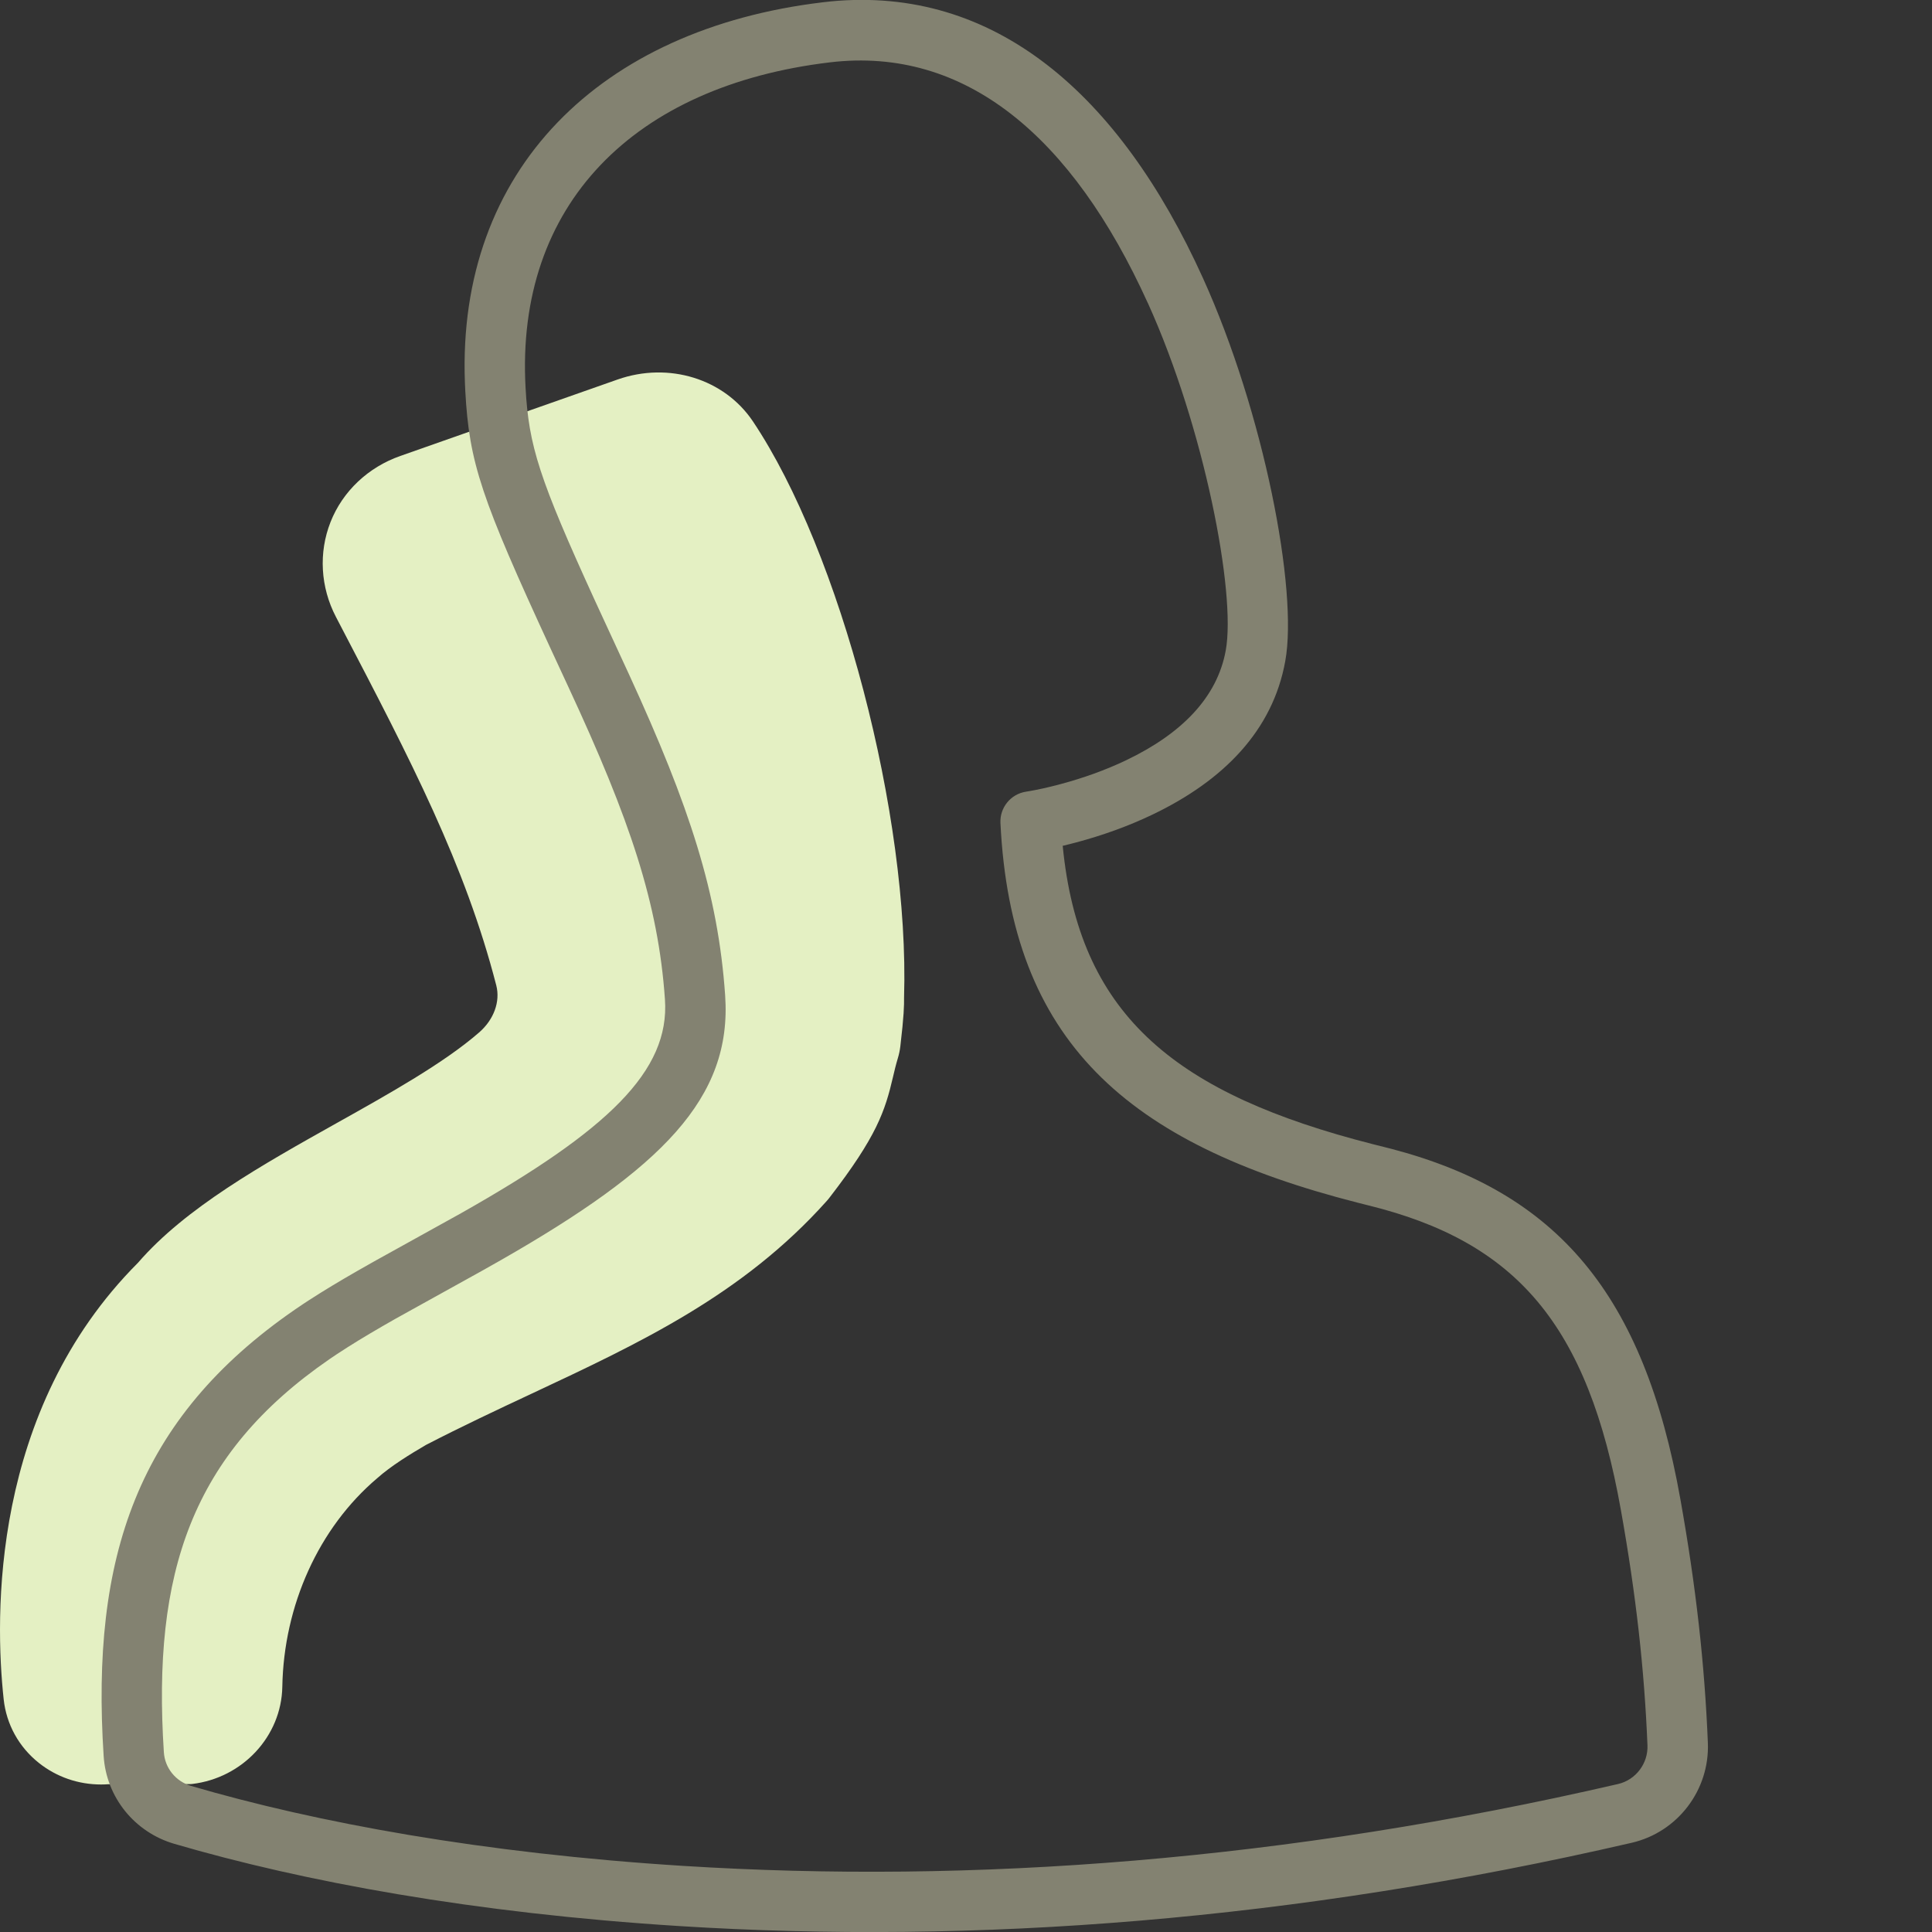
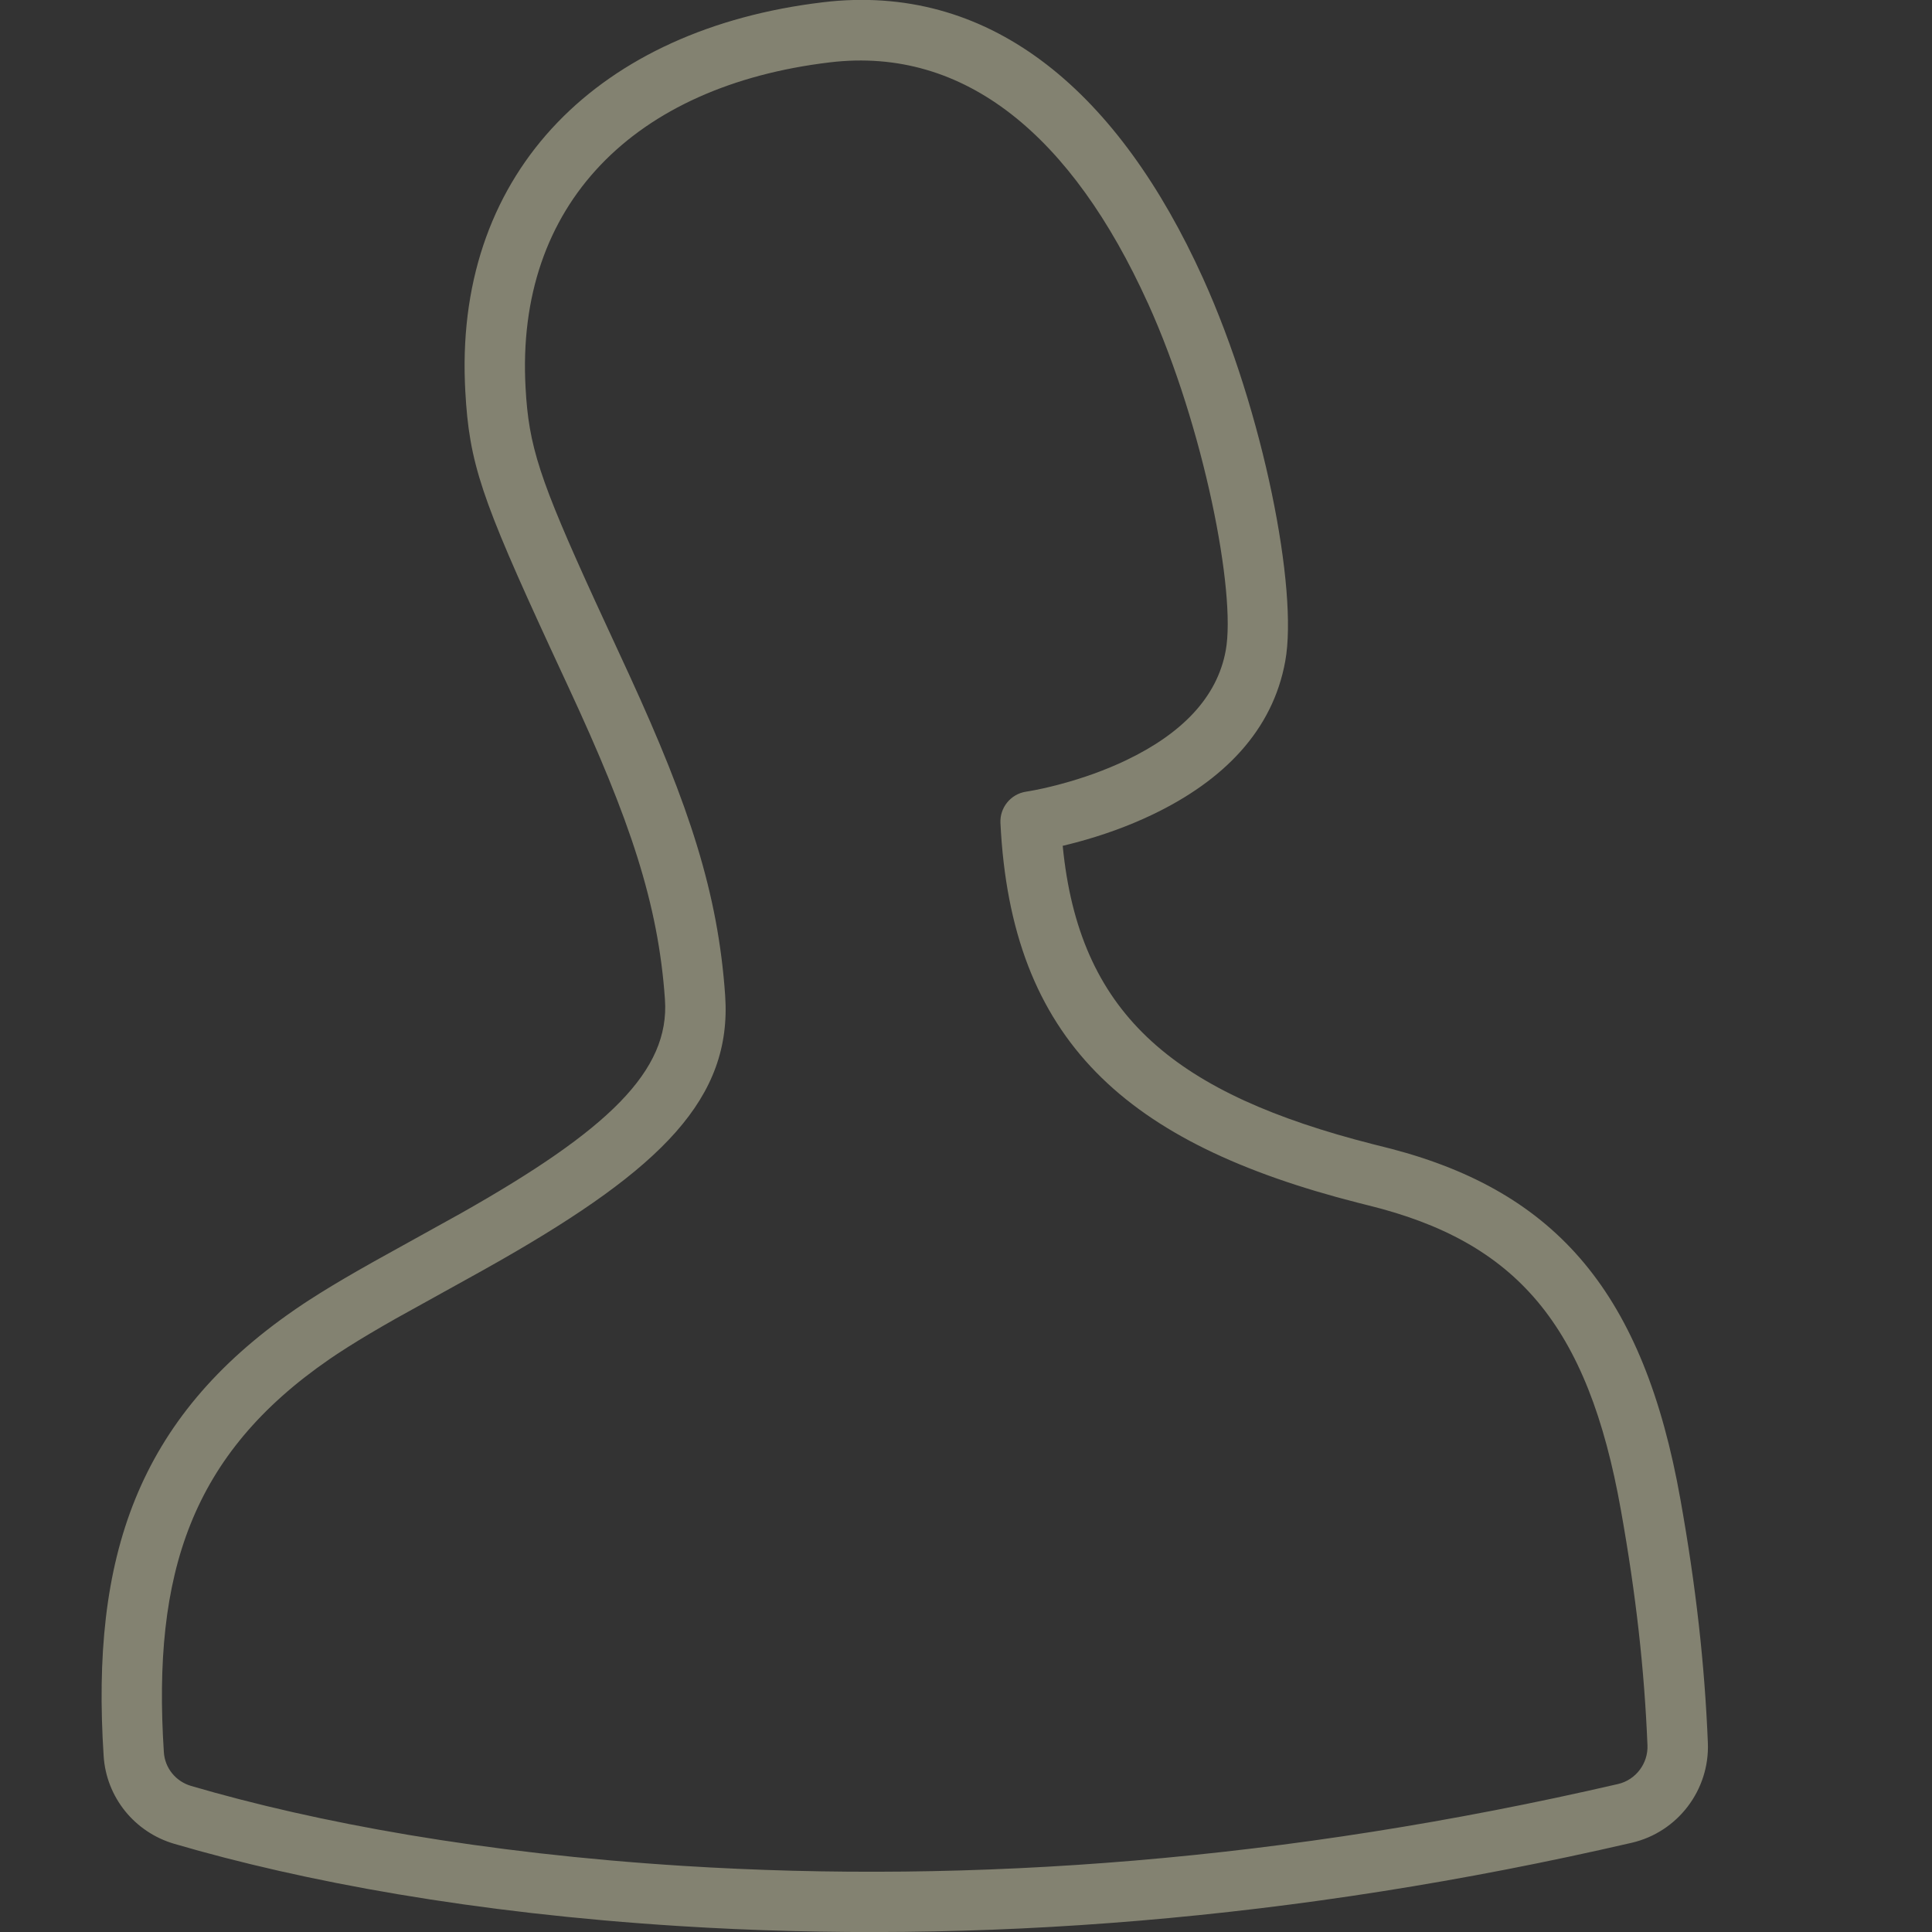
<svg xmlns="http://www.w3.org/2000/svg" height="80" viewBox="0 0 80 80" width="80">
  <rect x="0" y="0" width="80" height="80" fill="#333333" stroke="none" />
  <g fill="none" fill-rule="evenodd">
-     <path d="m31.175 17.446c-1.184-1.763-3.486-2.474-5.6-1.732l-8.998 3.166c-1.336.468-2.389 1.466-2.89 2.735-.5 1.268-.419 2.701.224 3.931l.235.451c2.858 5.477 5.115 9.803 6.404 14.807v.001c.172.67-.101 1.417-.713 1.948-1.444 1.258-3.705 2.526-5.893 3.75-3.079 1.726-6.262 3.508-8.227 5.782-6.124 6.133-5.933 14.676-5.565 18.078.112 1.041.63 1.976 1.455 2.634.734.584 1.634.895 2.579.895.098 0 .198-.004.298-.011l3.126.01c.111-.029.228-.007.341-.02 2.094-.246 3.702-1.976 3.739-4.023.06-3.375 1.508-6.587 3.931-8.64.569-.508 1.362-.993 2.016-1.376 1.488-.769 2.96-1.46 4.383-2.126 4.493-2.105 8.738-4.095 12.202-7.964.046-.05.091-.104.133-.16 1.95-2.526 2.293-3.574 2.625-4.999.053-.226.11-.474.2-.773.048-.157.081-.32.101-.484.15-1.268.158-1.7.154-2.017.233-7.524-2.633-18.45-6.26-23.863" fill="#e4f0c3" />
    <path d="m34.068.095c-9.207 1.1-15.152 6.928-14.817 15.752l.016.35c.163 2.981.658 4.431 3.542 10.681l.724 1.562c2.555 5.499 3.725 8.968 4.001 12.946.205 2.961-2.355 5.41-8.44 8.849l-3.586 1.988-.695.394c-.773.443-1.419.833-2 1.209l-.246.161c-.117.078-.232.155-.343.232-6.556 4.517-8.467 10.273-7.932 18.494.109 1.707 1.279 3.155 2.925 3.636 5.364 1.57 12.409 2.87 20.909 3.405 12.224.77 25.447-.215 39.438-3.448 1.904-.44 3.233-2.185 3.155-4.139-.133-3.249-.488-6.445-1.134-10.066-1.512-8.518-5.099-12.73-11.979-14.532l-.762-.192c-8.115-2.07-12.034-5.273-12.805-12.025l-.035-.329.067-.015c.156-.038.32-.079.492-.125 1.067-.285 2.134-.663 3.151-1.149 2.956-1.414 4.988-3.486 5.506-6.359.536-2.936-.883-10.29-3.412-15.868-3.469-7.65-8.648-12.092-15.398-11.45zm13.459 12.446c2.337 5.153 3.662 12.02 3.229 14.389-.352 1.948-1.823 3.449-4.125 4.55-.866.414-1.791.741-2.718.989-.518.139-.955.232-1.273.287l-.152.025c-.634.096-1.093.657-1.062 1.297.443 9.013 5.187 13.271 14.805 15.726l.421.106c6.117 1.505 9.098 4.911 10.468 12.632.627 3.512.97 6.596 1.098 9.729.03.753-.487 1.433-1.22 1.602-13.748 3.177-26.728 4.144-38.717 3.389-8.307-.523-15.171-1.789-20.364-3.309-.641-.187-1.09-.743-1.132-1.397-.483-7.431 1.147-12.341 6.855-16.274l.307-.207.464-.3c.562-.356 1.202-.735 1.978-1.175l3.546-1.966.787-.444c6.673-3.815 9.6-6.712 9.305-10.972-.293-4.222-1.473-7.83-3.973-13.276l-1.401-3.034c-2.332-5.095-2.759-6.448-2.89-8.845-.427-7.598 4.498-12.514 12.601-13.481 5.603-.669 10.035 3.066 13.163 9.963z" fill="#838271" />
  </g>
</svg>